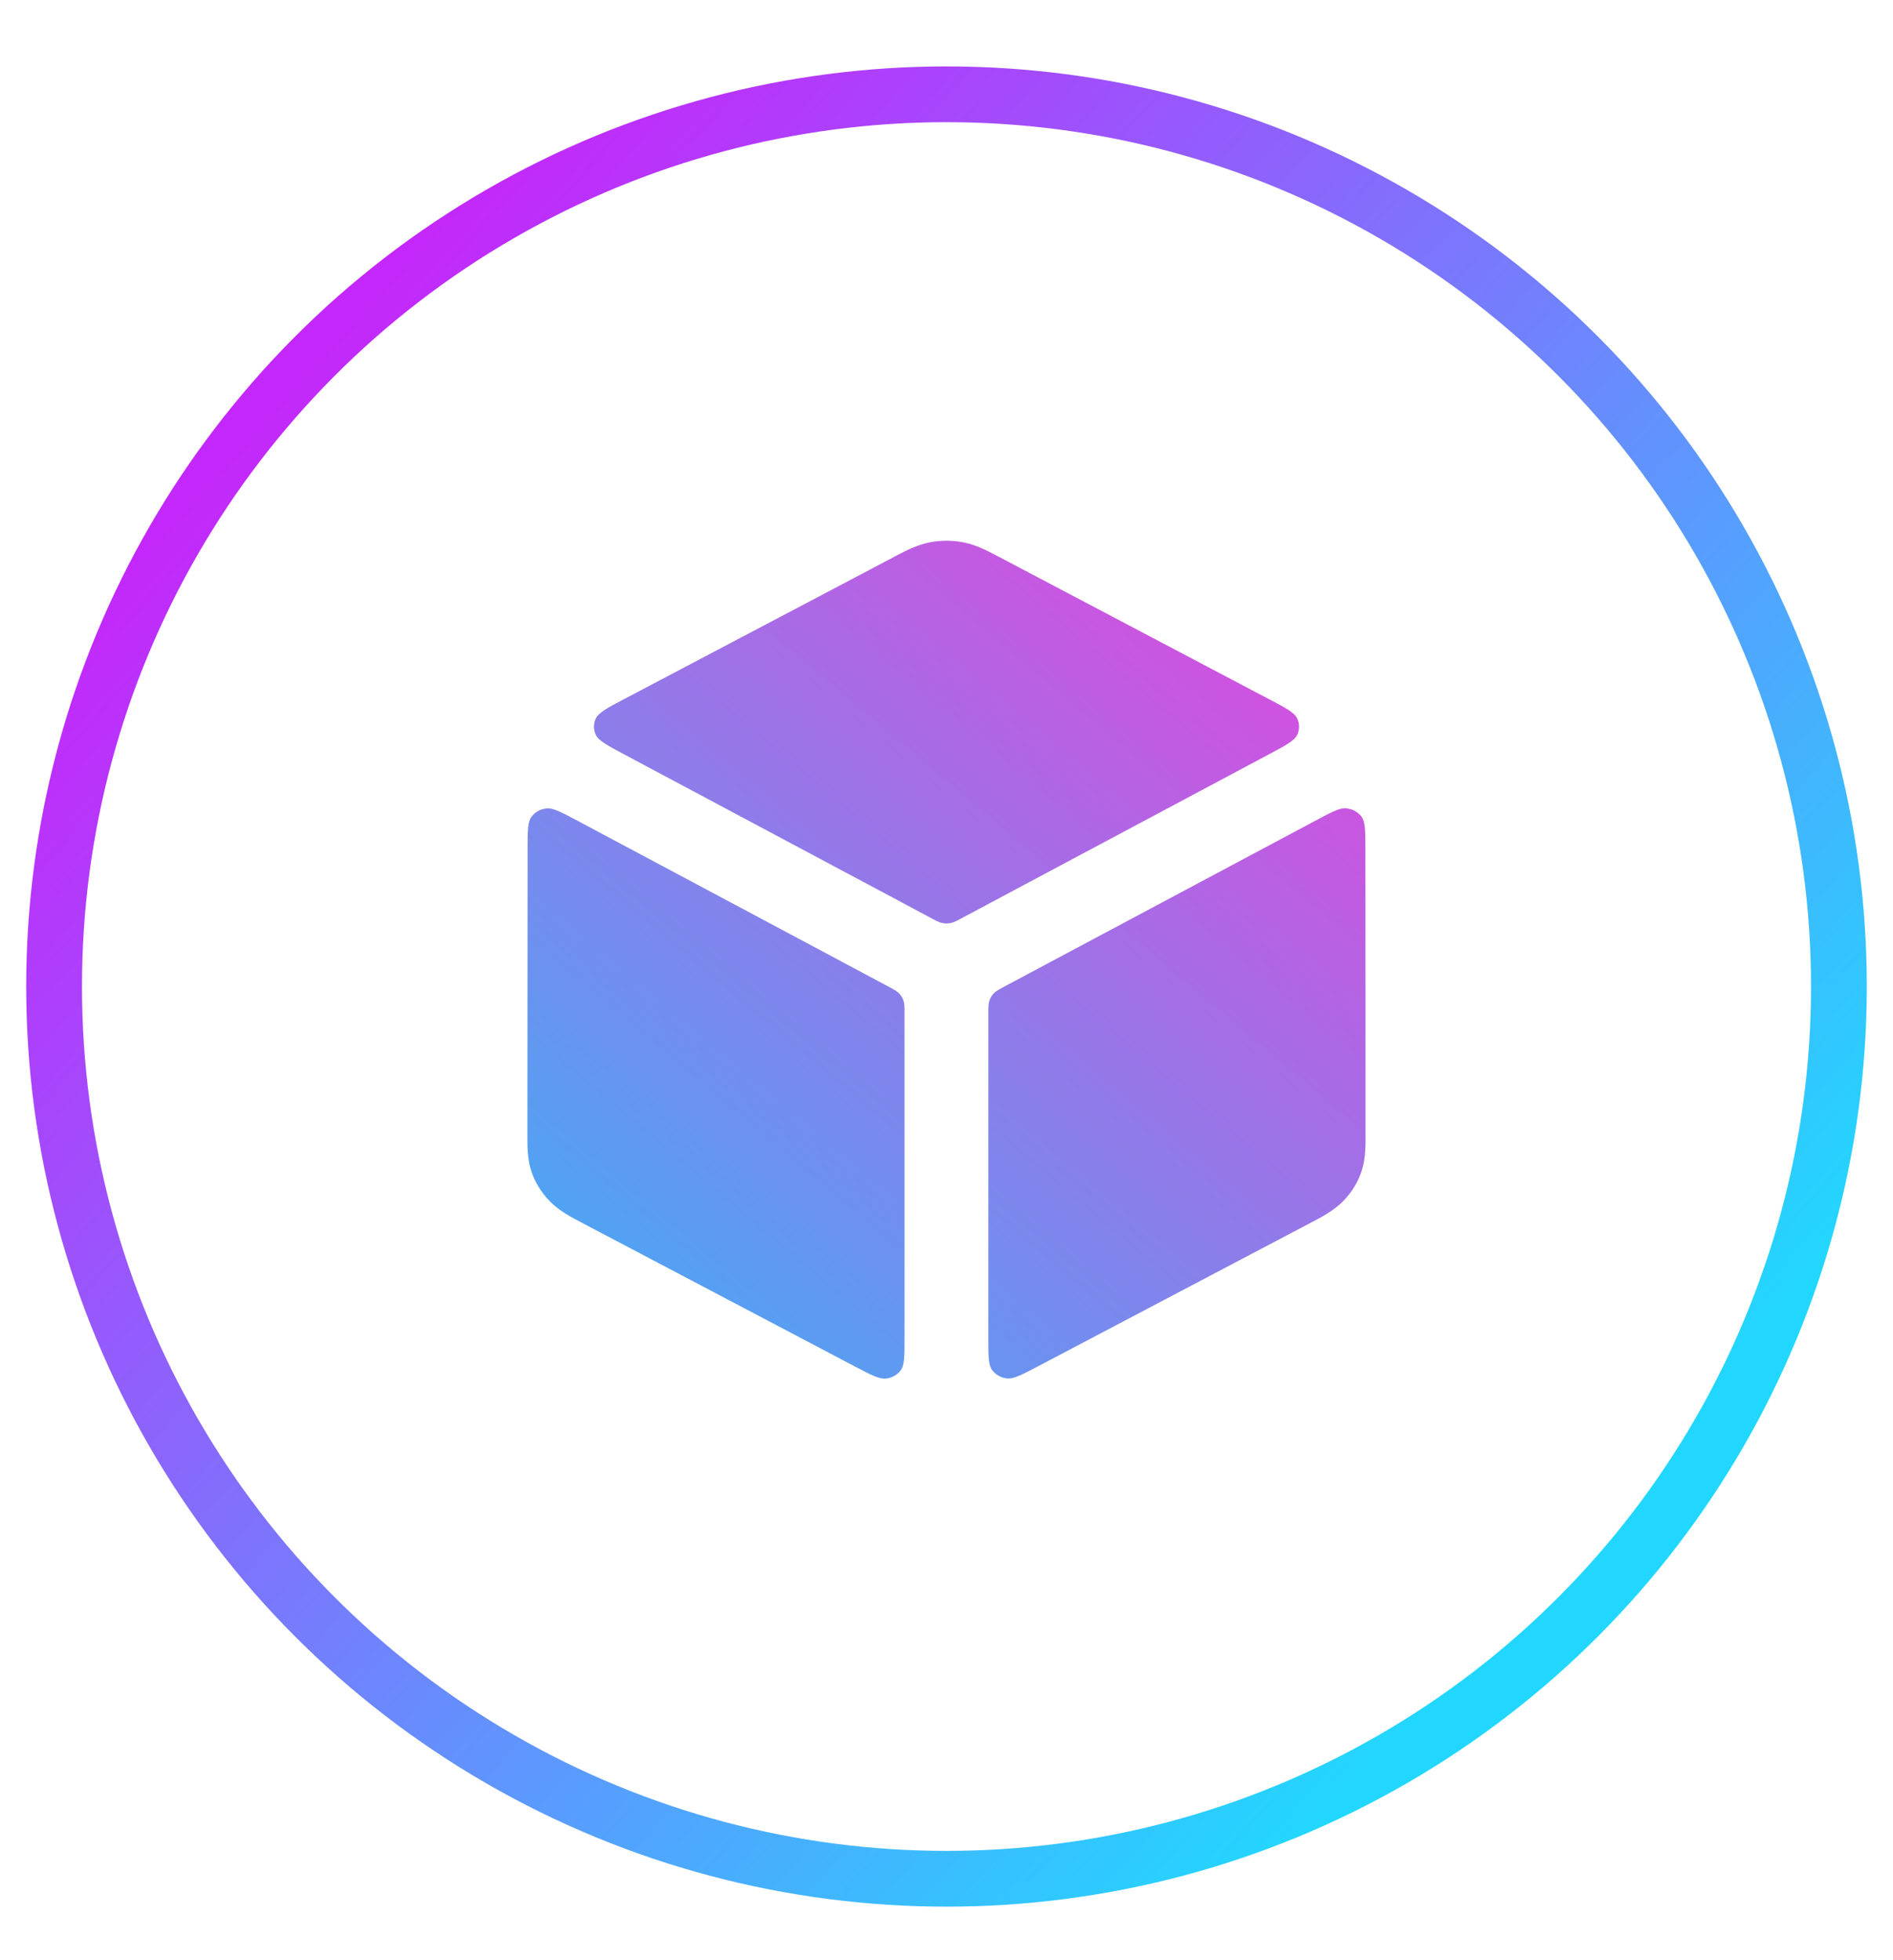
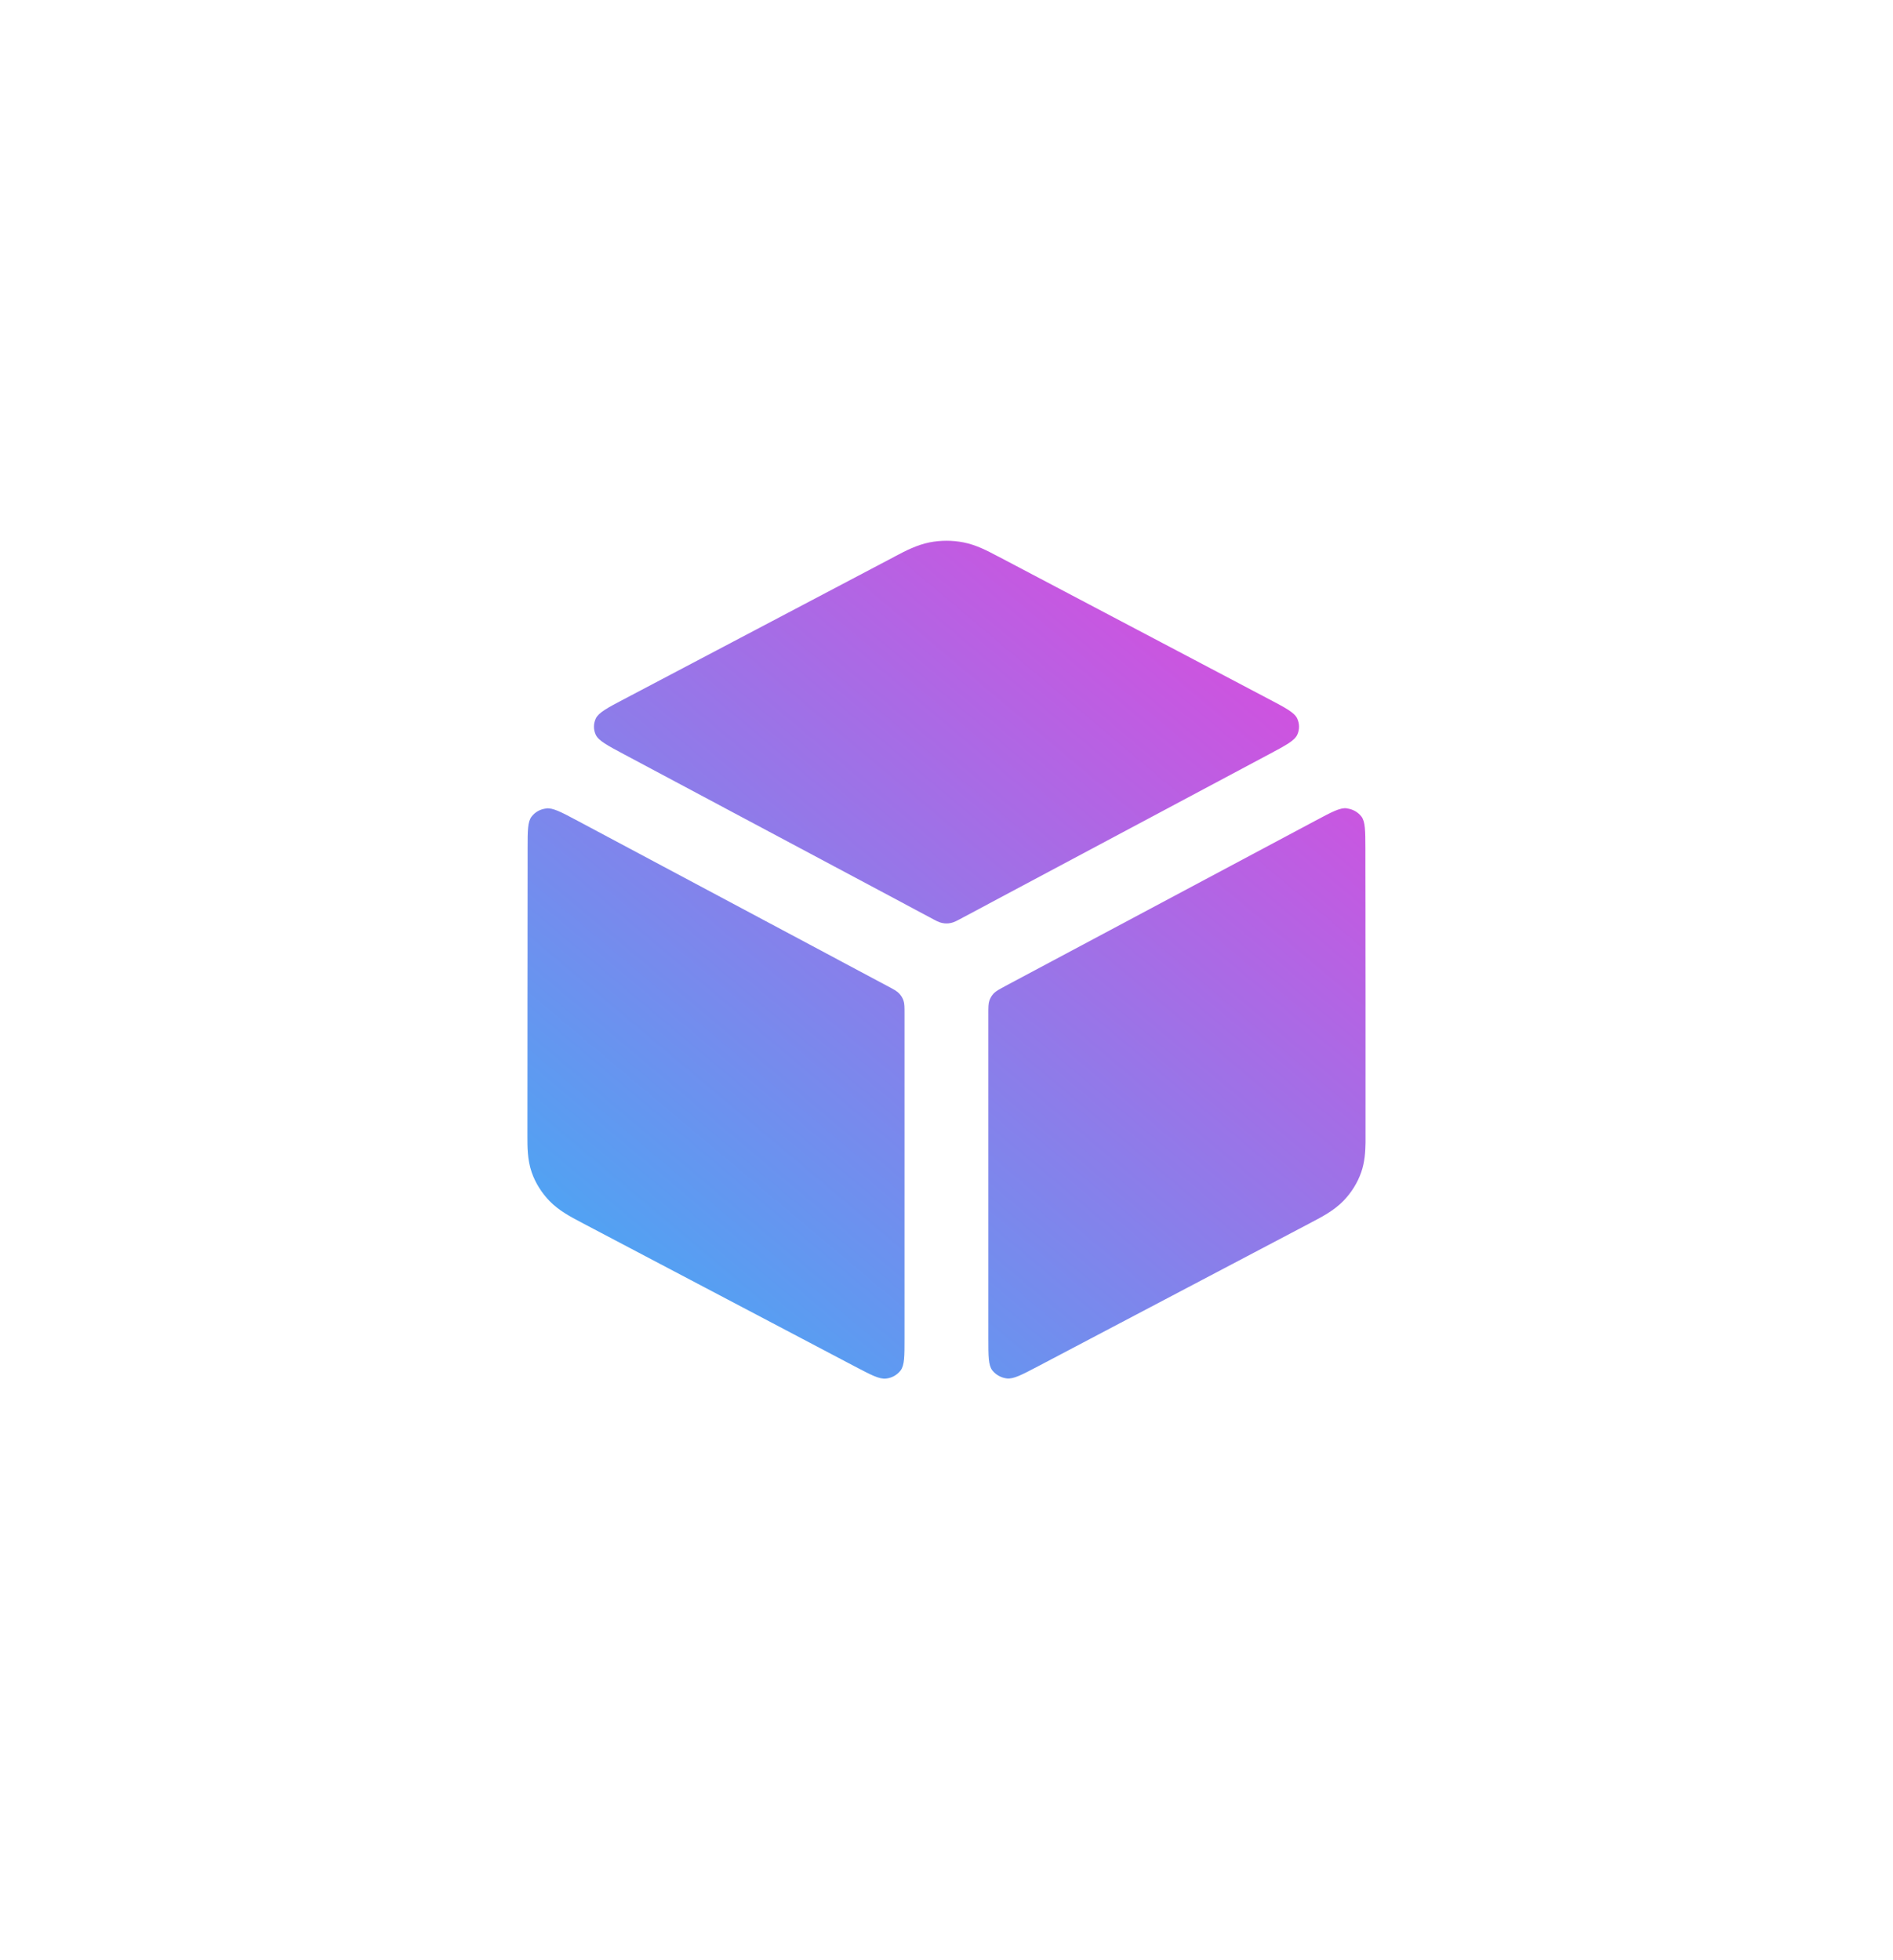
<svg xmlns="http://www.w3.org/2000/svg" width="28" height="29" viewBox="0 0 28 29" fill="none">
  <path d="M19.92 11.96C20.006 11.969 20.085 12.013 20.137 12.08C20.195 12.157 20.195 12.288 20.196 12.552V12.82L20.197 13.429V13.761L20.198 14.815V15.17V16.904C20.196 17.04 20.186 17.194 20.135 17.34C20.081 17.497 19.99 17.643 19.869 17.768C19.731 17.91 19.55 18.004 19.407 18.079L19.368 18.1L15.355 20.213C15.113 20.34 14.992 20.404 14.893 20.393C14.807 20.383 14.729 20.339 14.677 20.273C14.619 20.196 14.619 20.064 14.619 19.802V14.998C14.619 14.898 14.619 14.847 14.635 14.802C14.648 14.763 14.671 14.726 14.7 14.695C14.734 14.661 14.78 14.637 14.872 14.587L19.456 12.142C19.698 12.013 19.82 11.947 19.919 11.958L19.92 11.96ZM8.08 11.96C8.179 11.949 8.301 12.014 8.543 12.143L13.127 14.588C13.219 14.637 13.265 14.662 13.299 14.697C13.328 14.728 13.351 14.764 13.364 14.804C13.379 14.849 13.379 14.898 13.379 14.999V19.804C13.379 20.067 13.379 20.198 13.321 20.275C13.27 20.342 13.192 20.386 13.105 20.395C13.006 20.406 12.885 20.342 12.643 20.215L8.63 18.102L8.591 18.081C8.448 18.006 8.268 17.912 8.13 17.77C8.009 17.644 7.918 17.499 7.864 17.342C7.8 17.158 7.801 16.963 7.801 16.808L7.802 15.171V14.816L7.803 14.107V13.763L7.804 12.821V12.553C7.804 12.289 7.804 12.158 7.863 12.081C7.915 12.013 7.993 11.97 8.079 11.961L8.08 11.96ZM13.75 8.024C13.915 7.992 14.085 7.992 14.25 8.024C14.44 8.061 14.61 8.151 14.745 8.223L14.783 8.242L18.765 10.341C19.018 10.474 19.145 10.541 19.187 10.629C19.223 10.706 19.224 10.793 19.188 10.871C19.146 10.959 19.019 11.026 18.767 11.161L14.243 13.574C14.154 13.622 14.11 13.646 14.063 13.655C14.021 13.664 13.979 13.664 13.937 13.655C13.89 13.646 13.846 13.623 13.757 13.574L9.233 11.161C8.981 11.026 8.854 10.959 8.812 10.871C8.776 10.793 8.777 10.706 8.813 10.629C8.856 10.541 8.982 10.474 9.235 10.341L13.217 8.243L13.254 8.223C13.39 8.151 13.56 8.062 13.75 8.024V8.024Z" fill="url(#paint0_linear_1727_10614)" />
-   <circle cx="14" cy="14.595" r="13.2" stroke="url(#paint1_linear_1727_10614)" stroke-width="0.825" />
  <defs>
    <linearGradient id="paint0_linear_1727_10614" x1="19.727" y1="8.16" x2="8.872" y2="21.077" gradientUnits="userSpaceOnUse">
      <stop stop-color="#E445DC" />
      <stop offset="1" stop-color="#3DAFF6" />
    </linearGradient>
    <linearGradient id="paint1_linear_1727_10614" x1="5.09" y1="4.695" x2="24.23" y2="21.855" gradientUnits="userSpaceOnUse">
      <stop stop-color="#C427FB" />
      <stop offset="1" stop-color="#22D7FF" />
    </linearGradient>
  </defs>
</svg>